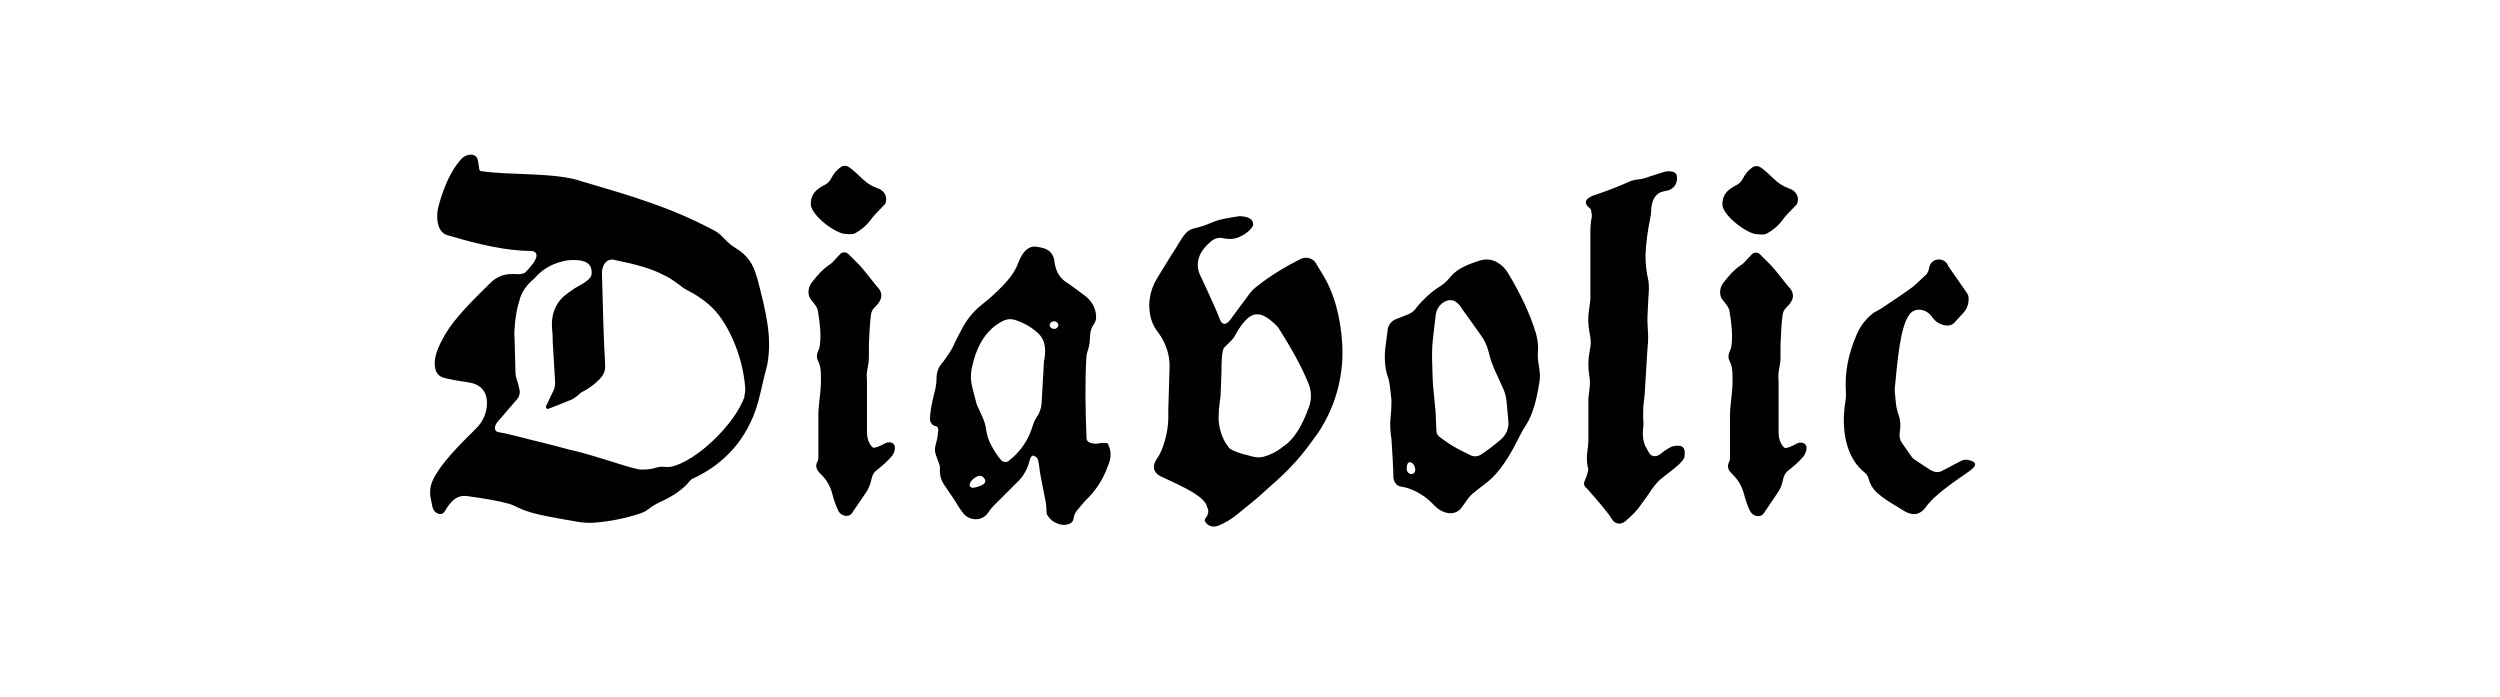
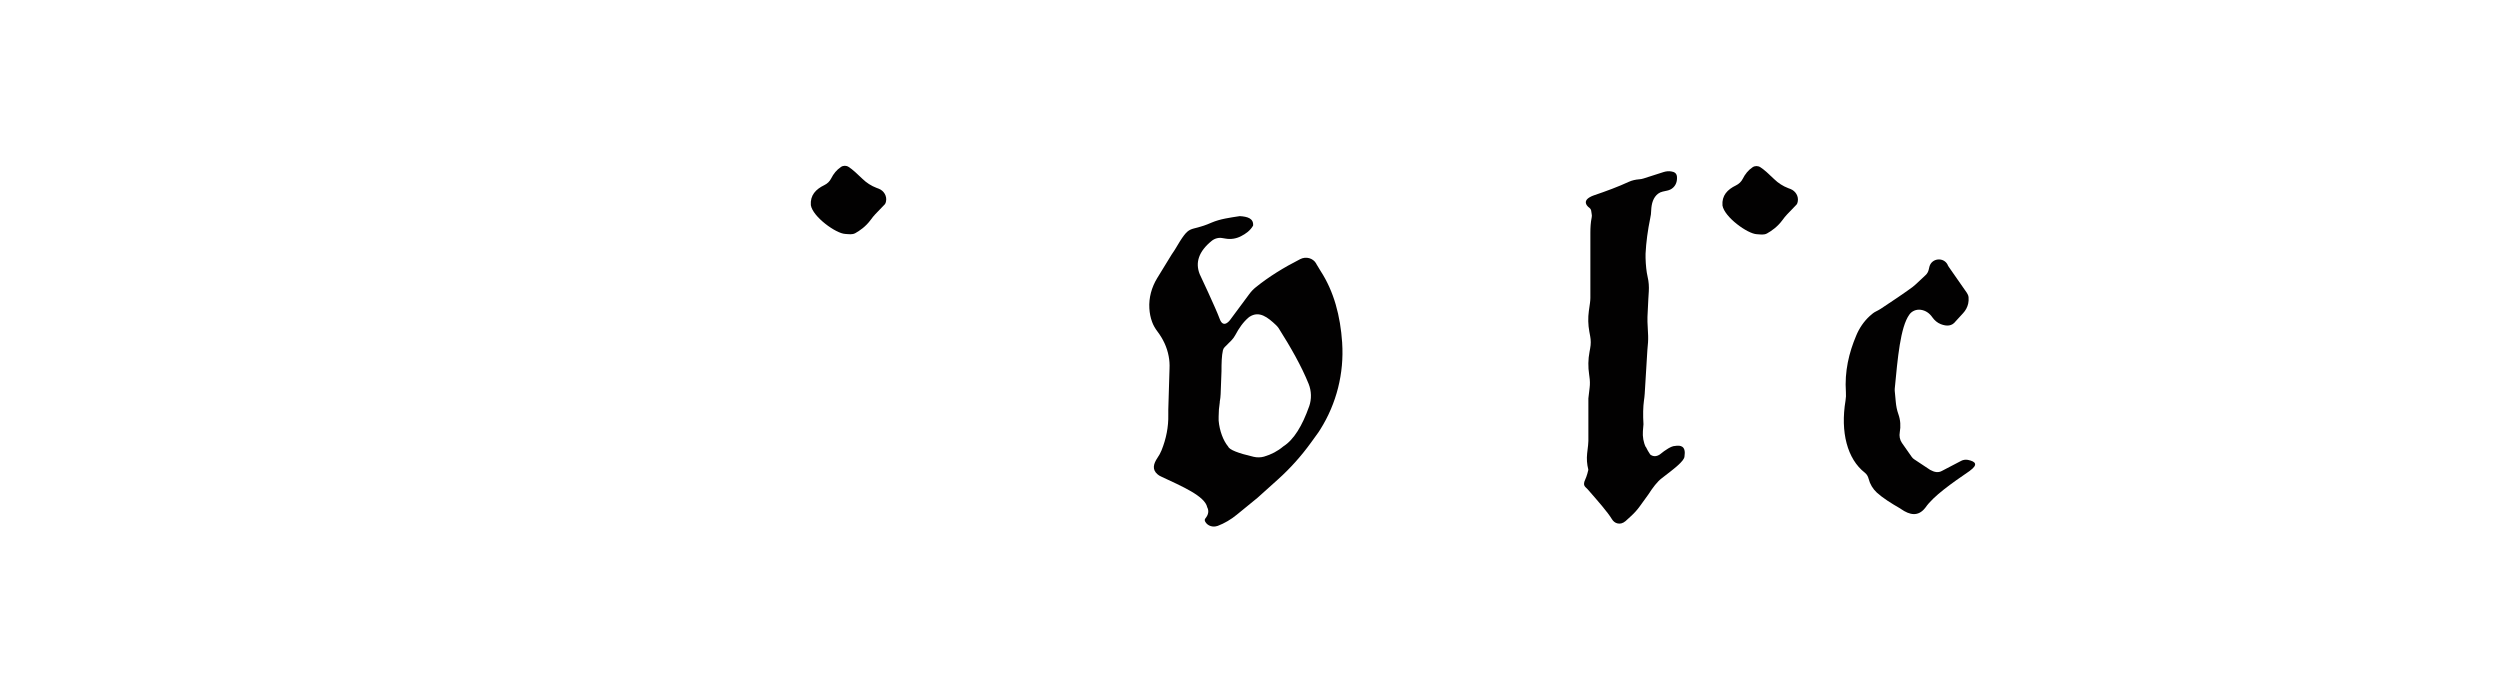
<svg xmlns="http://www.w3.org/2000/svg" viewBox="0 0 2626.9 732.9" version="1.1">
  <defs>
    <style>
      .cls-1 {
        fill: #020101;
      }
    </style>
  </defs>
  <g>
    <g id="Layer_1">
      <g id="logo">
-         <path d="M795,290.6c-3.1-12.5-9.8-22.6-21.4-29.5-3.4-2.1-6.6-4.5-9.5-7.3l-6-6c-2.1-2.1-4.5-3.9-7.1-5.3-47.4-25.5-90.4-37.3-139.6-51.9-28-9.8-74.9-6.1-106-10.8-.9-.1-1.6-.8-1.7-1.7-.4-2.3-1.1-6.9-1.5-9.5-.3-2-1.4-3.8-3-4.9-1.7-1.1-3.6-1.4-5.9-1.1-3.6.4-6.9,2.4-9.3,5.2-10.2,11.8-17.5,28.2-22.8,47.3-1.2,4.2-1.9,8.6-1.8,12.9.2,10,3.7,17.5,11.5,19.4.7.2,1.5.4,2.2.6,30.7,9.1,59.8,15.6,84.7,15.7,1.1,0,2.2.2,3.2.6,9.8,4.5-9.8,22.6-9.8,22.6,0,0-4.5,1.5-7,1.2-3.4-.3-6.8-.3-10.1,0-7,.8-13.6,4-18.6,9-19.8,19.2-38.1,38-47.3,53.5-7.4,13-14,26-10.4,38.3,1.1,3.7,4,6.6,7.7,7.8,6.5,2,15.8,3.5,25.7,4.9,13.4,1.8,20.3,9,20.5,21.6.1,10.2-4.2,20-11.5,27.1-19.2,18.9-37.5,37.5-45.3,54.1-2.9,6-3.6,12.9-2.3,19.4l1.8,8.8c.7,3.3,2.9,6.1,6.1,7.2,2.6.9,4.9.3,6.7-2.2,3-5.4,6.4-10.1,10.8-13.3,3.7-2.7,8.4-3.7,13-3,16.7,2.3,32.2,4.8,44,8.1,2.5.7,4.8,1.7,7.1,2.9,14,7.4,32.7,10.4,65.5,16.1,5.7,1,11.5,1.2,17.2.8,16.3-1.3,32.3-4.5,48.1-9.7,3-1,5.8-2.4,8.3-4.4,3.4-2.7,7.4-5.2,12-7.4,13.1-5.8,24.2-13,31.8-22.5.8-1,1.8-1.8,2.9-2.3,31-14,57.5-40,68.7-80.5,3-11,5.4-23.2,8.9-36.3.5-1.6.8-3.3,1.1-5,4.3-27-.8-50.7-11.4-90.5h0ZM782.5,416.4c-10.2,29.6-51.1,68.5-77.6,74.1-2.5.3-4.9.3-7.4,0-2.4-.3-6.2.2-8.5,1-3.3,1.2-7.6,1.7-12.4,1.9-2.5.1-4.9,0-7.3-.6-16.8-3.9-45.3-14.7-70.4-20.2l-19-5-47.6-11.9c-.3,0-.6-.1-.9-.2l-8.1-1.5c-1.8-.3-3.1-1.9-3.2-3.7,0-.9,0-1.8.3-2.7.4-1.6,1.3-3,2.4-4.3,3.5-4.1,14.9-17.3,20.6-23.9,2.3-2.7,3.3-6.4,2.5-9.9-.8-3.9-2.1-8.4-3.1-11.4-.8-2.4-1.2-5-1.2-7.5l-.9-35.1c0-.8,0-1.7-.2-2.5-.4-3.6.9-24.6,5.1-36.5,1.9-9,7.5-17,16-24,8.6-10.2,20.2-16.6,35-19,15.6-1.3,26.4,1.5,25,15-.9,4.6-7.2,8.6-14.4,12.5-1,.6-2.1,1.2-3.1,1.8-4.2,2.7-8.1,5.5-11.5,8.4-7.2,6.3-11.5,15.1-12.4,24.6-.4,4-.4,8,.1,12,.3,2.4.4,4.8.4,7.2,0,1.5,0,3.1.1,4.6l2.5,41.9c.1,3.3-.5,6.5-2,9.5l-7.5,15.6c-.8,1.7.9,3.6,2.7,2.9l24-9.6c3.9-1.6,10-7.4,10.2-7.5,7.9-3.9,14.9-9,20.7-15.5,3.2-3.6,4.8-8.4,4.5-13.2-1.5-23.4-2.5-59.5-3.4-96.7,0-3.1.6-6.2,2.1-8.8,2.6-4.6,6.6-6.7,12.8-4.7,19.8,4,37.9,8.8,51,16,4.7,1.8,12.3,7.5,19.8,13.1.8.6,1.6,1.1,2.4,1.5,9.4,4.8,17.9,10.1,24.7,16.4,18.2,15.3,35,51.6,37.7,86.5.2,3.2,0,6.4-1.1,9.4h0Z" class="cls-1" />
-         <path d="M880.7,536.3c-2.5-5.2-4.5-11.1-6.2-17.5-.5-1.8-1-3.6-1.7-5.3-2.2-5.5-5.2-10.1-8.9-13.9-1.1-.9-2.5-2.5-4.1-4.4-2.3-2.7-2.8-6.6-1.1-9.7,0-.1.2-.3.2-.5.6-1.1,1-2.2,1-3.5v-45.4c0-1.9,0-3.7.2-5.6,1-14.8,3.2-21,2.3-40-.2-4-1.1-7.9-2.9-11.4-1.8-3.5-1.4-7,.3-10.6.9-1.8,1.5-3.8,1.7-5.8,1.5-11.3,0-23.3-2-35.4-.4-2.5-1.4-4.9-3-6.9l-4.6-6c-.7-.7-1.3-1.8-1.7-3.2-1.5-4.9-.4-10.2,2.7-14.3,6.2-8.1,12.1-14.4,17.8-18.1,1.6-1,3.1-2.2,4.4-3.6l7.7-8.2c2.3-2.5,6.2-2.5,8.6-.1l10.4,10.4c2.1,2.1,4.1,4.4,6,6.7l13.2,16.5c7.9,7.7,6,15.1-1.9,22.4-2.2,2-3.5,4.7-3.9,7.7-1.2,8.6-1.7,19.5-2.2,30.9v13.7c0,3.2-.3,6.4-1,9.6-.9,4.4-1.5,8.6-1.2,12.5.1,1.4.2,2.8.2,4.2v52.9c0,3.8.7,7.5,2.4,10.9,1.2,2.5,2.7,4.4,4.6,5.3,3.4-.5,7.4-2.2,11.7-4.6,2-1.1,4.4-1.6,6.7-.9,2.8.8,4.4,2.9,3.8,7-.4,2.7-1.5,5.2-3.3,7.4-4,4.8-9.8,9.9-16.3,15.1-1.9,1.5-3.3,3.6-4.1,6-.5,1.5-.9,3.2-1.3,5-1,4.3-2.8,8.4-5.3,12l-15,22c-1.1,1.5-2.8,2.3-5,2.4-3.9.3-7.6-2.1-9.3-5.7h0Z" class="cls-1" />
        <path d="M888.1,245.8c-9.7-.4-34.1-18-36.1-30.2-.8-10.4,5.1-16.7,14.2-21.1,3.1-1.5,5.6-3.9,7.1-6.9,2.5-5,5.8-9.1,10.4-12.2,2.4-1.6,5.6-1.6,8,0,4,2.5,9.2,7.4,14.6,12.6,4.2,4.1,9.2,7.3,14.7,9.4l2.4.9c5.3,2.1,8.7,7.6,7.6,13.2-.2,1.3-.6,2.4-1.2,3.1l-10.1,10.5c-1.7,1.8-3.3,3.8-4.8,5.9-5.2,7.1-11.7,11.5-16.2,14-3.3,1.8-6.9,1-10.7.8h0Z" class="cls-1" />
-         <path d="M1838.7,536.6c-2.5-5.2-4.5-11.1-6.2-17.5-.5-1.8-1-3.6-1.7-5.3-2.2-5.5-5.2-10.1-8.9-13.9-1.1-.9-2.5-2.5-4.1-4.4-2.3-2.7-2.8-6.6-1.1-9.7,0-.1.2-.3.2-.5.6-1.1.9-2.2.9-3.5v-45.4c0-1.9,0-3.7.2-5.6,1-14.8,3.2-21,2.3-40-.2-4-1.1-7.9-2.9-11.4-1.8-3.5-1.4-7,.3-10.6.9-1.8,1.5-3.8,1.7-5.8,1.4-11.3,0-23.3-2-35.4-.4-2.5-1.4-4.9-3-6.9l-4.6-6c-.7-.7-1.3-1.8-1.7-3.2-1.5-4.9-.4-10.2,2.7-14.3,6.2-8.1,12.1-14.4,17.8-18.1,1.6-1,3.1-2.2,4.4-3.6l7.7-8.2c2.3-2.5,6.2-2.5,8.6-.1l10.4,10.4c2.1,2.1,4.1,4.4,6,6.7l13.2,16.5c7.9,7.7,6,15.1-1.9,22.4-2.2,2-3.5,4.7-3.9,7.7-1.2,8.6-1.7,19.5-2.2,30.9v13.7c0,3.2-.3,6.4-1,9.6-.9,4.4-1.5,8.6-1.2,12.5.1,1.4.2,2.8.2,4.2v52.9c0,3.8.7,7.5,2.4,10.9,1.2,2.5,2.7,4.4,4.6,5.3,3.4-.5,7.4-2.2,11.7-4.6,2-1.1,4.4-1.6,6.7-.9,2.8.8,4.4,2.9,3.8,7-.4,2.7-1.6,5.2-3.3,7.4-3.9,4.8-9.8,9.9-16.3,15.1-1.9,1.5-3.3,3.6-4.1,6-.5,1.5-.9,3.2-1.3,5-1,4.3-2.8,8.4-5.3,12l-14.9,22c-1.1,1.5-2.8,2.3-4.9,2.4-3.9.3-7.6-2.1-9.3-5.7h0Z" class="cls-1" />
        <path d="M1846,246.1c-9.7-.4-34.1-18-36.1-30.2-.8-10.4,5.1-16.7,14.2-21.1,3.1-1.5,5.6-3.9,7.1-6.9,2.5-5,5.8-9.1,10.4-12.2,2.4-1.6,5.6-1.6,8.1,0,4,2.5,9.2,7.4,14.6,12.6,4.2,4.1,9.2,7.3,14.7,9.4l2.4.9c5.3,2.1,8.7,7.6,7.6,13.2-.2,1.3-.6,2.4-1.2,3.1l-10.1,10.5c-1.7,1.8-3.3,3.8-4.8,5.9-5.2,7.1-11.7,11.5-16.2,14-3.3,1.8-6.9,1-10.7.8h0Z" class="cls-1" />
        <path d="M2070,494.6c-19.4,13.3-38.3,26.5-46.8,38.7-.1.2-.2.4-.4.5-7.3,9.2-16.1,7.5-25.4,1-.2-.2-.5-.3-.7-.5-9.4-5.4-18.2-10.9-24.6-16.7-4.2-3.9-7.2-8.9-8.6-14.4-.6-2.3-1.7-4.7-4-6.5-18.5-14.4-25.8-42.7-20.3-75.8.5-2.9.6-5.9.4-8.8-1.5-22,3.2-41.4,10.8-59.4,3.2-7.8,8-14.9,14.2-20.6,2.3-2.1,4.4-3.8,6.5-4.8,1.8-.9,3.5-1.8,5.2-2.9,12.3-8.1,23.9-15.9,33.2-22.7,1.1-.8,2.1-1.7,3.1-2.6l10.7-10c1.8-1.6,2.9-3.8,3.4-6.1.2-1,.5-2,.7-3,2.6-9,15.1-10.1,19.2-1.6,0,0,0,.1,0,.2.3.6.6,1.2,1,1.7,2.8,4,15.1,21.6,19.1,27.4,1,1.5,1.7,3.1,1.8,4.9.2,2.1,0,4.2-.4,6.3-.8,3.8-2.7,7.3-5.4,10.2l-7.8,8.5c-3.9,5.2-9.3,5.4-15.6,3-3.6-1.4-6.6-4-8.8-7.1-3.1-4.5-7.2-7.3-12.3-8-4.6-.6-9.2,1.2-11.9,5-9.6,13.2-12.3,46.2-15.4,78.1,0,.7,0,1.3,0,2l1.1,11.7c.4,4.3,1.2,8.6,2.7,12.8,2.3,6.4,2.6,12.8,1.5,19.1-.7,3.9,0,7.8,2.2,11.1l10.3,14.7c.7,1.1,1.7,2,2.8,2.7l16,10.6c.3.2.6.4.8.5,4.2,2.3,8.3,3.2,12.2,1l20.3-10.6c2.1-1.1,4.5-1.4,6.9-1,8.4,1.7,11,5,2.2,11.4h0Z" class="cls-1" />
        <path d="M1729.4,469.6c1.3,2.7,2.8,5.4,4.6,8,3.2,2.4,6.5,2.2,10,0,6.1-5,12.3-9,16-9,6-1,11.7,0,10,11-.2,5-11.4,13.3-24,23-4.6,3.5-9.3,9.7-14,17l-8.9,12.3c-2.7,3.8-5.9,7.3-9.3,10.4l-5.8,5.3c-2.9,2.4-5.8,3.1-8.7,2.3-2.3-.6-4.2-2.2-5.5-4.3-4.6-7.6-14.9-19.3-25.4-31.3-.8-.9-1.6-1.7-2.5-2.5-2-2-1.8-4.6-.3-7.7.9-2,1.7-4.1,2.3-6.3l1-3.9c0-.2,0-.4,0-.6h0c-1.4-5.5-1.8-11.2-1.2-16.8.3-2.9.6-5.8,1-8.7.2-1.5.3-2.9.3-4.4v-44.8l1.3-11.1c.5-3.9.4-7.8-.2-11.7l-.3-2.3c-1.2-7.9-1.1-15.9.4-23.7l.7-3.9c.8-4.2.8-8.5,0-12.6l-.9-4.9c-1.3-7.1-1.5-14.4-.5-21.6l1.2-8.5c.2-1.7.4-3.5.4-5.2v-68.5c0-5.4.3-10.9,1.4-16.2.2-1.1.3-2.3,0-3.4-.2-.9-.3-1.7-.4-2.6-.1-1.7-.8-3.1-2-4-1.1-.8-2.1-1.7-2.8-2.8-2.2-3.5-.6-6.2,3.2-8.4,1.3-.8,2.8-1.4,4.2-1.9,13.3-4.5,25.9-9.2,36.7-14.2,3.5-1.6,7.2-2.4,11.1-2.7.8,0,1.6-.2,2.3-.3s1.5-.4,2.3-.6l20.9-6.7c2.6-.8,5.2-1.1,7.9-.7,3.6.5,5.9,2,6.2,5.7.3,5-1.2,8.7-4.1,11.4-1.7,1.6-3.9,2.6-6.2,3.1l-4.6,1c-1.8.4-3.4,1.1-4.9,2.2-5.1,3.9-7,10.2-7.3,17.7,0,2.7-.4,5.4-1,8.1-2.6,12.7-4.3,25.1-4.9,37.3,0,1.5,0,3,0,4.5.2,7.5.9,14.3,2.2,20,1.2,5,1.5,10.1,1.2,15.2l-.5,8.1-.9,18.7c0,1.7,0,3.3,0,5l.7,14.7c.1,2.3,0,4.6-.1,6.9l-.7,8.2-2.8,45.9c-.2,2.4-.4,4.8-.8,7.2-.9,6.6-1.1,14.9-.5,24.8l-.6,7.3c-.4,5.7.5,11.5,3,16.7h0Z" class="cls-1" />
-         <path d="M1617.9,392.6c-.1-3.2-.5-6.4-1.1-9.5-1.1-5.2-1.1-10.5-.7-15.8.4-5-.6-10.7-2.1-16.8-6.4-21.2-16.7-42.4-29.3-63.4-2.7-4.6-6.5-8.5-11.1-11.2-5.7-3.3-11.6-4.1-17.6-2.4-13,3.9-24.6,8.7-31.3,16.7-1.5,1.8-3,3.5-4.6,5.2h0c-1.8,1.8-5,4.3-7.1,5.6-9.8,5.8-21,17.1-25.6,23.5-1.4,2-4.5,4.5-6.9,5.4l-13.8,5.5c-4.7,1.9-8,6.1-8.6,11.1l-2,15.9c-.9,5.2-1.1,10.8-.9,16.7.3,6.2,1.3,12.3,3.5,18.1,1.4,3.9,2.4,13.4,3.4,23.2,0,6.6-.3,12.6-.9,18.1-.7,6.2-.5,12.4.3,18.6l.6,4.3c1,15.2,1.9,30.5,2,39.4,0,2.4.7,4.8,2.1,6.8,1.7,2.4,3.8,3.5,6.3,3.8,2.5.3,5,.9,7.3,1.7,5,1.7,9.4,3.8,13.3,6.4,4.4,2.4,9.2,6.5,14.1,11.7,3.1,3.3,7,5.9,11.4,7.2,5,1.5,9.3,1.1,13.2-1.3,1.8-1.1,3.3-2.7,4.5-4.4l5.4-7.6c2.2-3.2,4.9-6,8-8.3,5.2-4,9.9-7.7,13.4-10.5,12.3-9.6,23.6-27.3,34.3-49.2,1.7-3.5,3.6-6.8,5.8-10,7.2-10.9,11.4-26.7,14.4-45.8.5-3,.6-6,.5-8.9h0ZM1483.1,498.1h0c-2.8,0-5-2.6-5-5.4,0-1.1,0-2.3.3-3.5.1-.9.4-1.8,1-2.5,1.2-1.4,2.6-1.4,4.1-.4,1.3.9,2.3,2.2,2.8,3.7.5,1.2.8,2.5.8,3.7.1,2.3-1.7,4.4-4.1,4.4ZM1583.9,452c-1.6,4.1-4.2,7.7-7.6,10.5-7.2,6-14,11.2-20.2,15.2-3.3,2.1-7.6,2.3-11.1.6l-9.8-4.9c-5.8-2.9-11.3-6.2-16.6-10l-5.5-3.9c-2.3-1.6-3.7-4.1-3.8-6.9l-.7-16.7c0-2-.2-3.9-.4-5.9l-2.1-21.7c-.4-4.3-.7-8.5-.8-12.8l-.5-17.5c-.2-8,.1-16.1,1.1-24.1l2.7-22.9c.7-6.1,4.4-11.7,10-14.3,6.2-3,12-1.2,17.2,7.1.8,1.2,1.6,2.5,2.5,3.6l17.8,24.9c3.6,5,6.2,10.5,7.8,16.4l1.5,5.6c1.3,5,3.1,9.8,5.2,14.5l6.8,15,1.9,4.1c2.1,4.6,3.4,9.5,3.8,14.5l1.9,21.2c.2,2.8-.2,5.6-1.2,8.1h0Z" class="cls-1" />
-         <path d="M1164.9,467.3c-.5-1.1-1.6-1.8-2.9-1.9-2.6-.2-4.8,0-7.1.4-2.7.5-5.4.6-8.1-.2-1.1-.3-2.1-.7-2.9-1.2-1.3-.8-2.1-2.2-2.2-3.7-1.3-31.6-1.7-61.2-.1-86,.1-2.1.6-4.1,1.3-6.1,1.2-3.3,2-6.9,2.2-10.4l.4-6.4c.2-4,1.6-8,3.9-11.2,1.2-1.8,2.1-3.8,2.3-5.9.2-2.2,0-4.5-.5-6.8-1.4-7-5.6-13-11.4-17.3l-16.1-11.9c-7.2-4.4-14.3-9.4-16-26-2.2-9.2-8.6-11.9-16-13-10.2-2.8-17.1,4-22,17-4.6,13.2-16.6,24.6-29,36l-9.9,8.1c-8,6.5-14.6,14.6-19.5,23.7l-4.1,7.8c-2.1,3.9-3.9,7.8-5.8,11.8-2.1,4.5-6,10-10,15.6-.5.7-1.1,1.4-1.7,2.1-3.7,4.3-5.5,9.3-5.6,14.8,0,4.4-.5,8.7-1.5,13-2.8,10.9-5.3,21.5-5.4,30.8,0,3.7,2.7,6.9,6.4,7.5,2,0,2.9,4.5,2,6,0,4.4-1.3,9.2-2.6,14.1-.9,3.2-.8,6.6.3,9.7l4.3,12.1v5.5c0,4.9,1.5,9.7,4.3,13.8l10.7,15.8c3.1,5.3,6.2,10.3,9.6,14.5,5.7,7,16.2,8.4,23.1,2.6,1.1-.9,2.1-2,2.9-3.2,1.8-2.7,3.8-5.3,6.1-7.6l23.3-23.3c.6-.5,1.1-1,1.6-1.5,6.1-5.9,10.3-13.4,12.4-21.6,1.3-4.9,2.9-7.1,5.1-5.6.5.3,1.4.7,1.9,1,2.2,1.1,3,6.5,3.7,12.5.2,2.3.6,4.5,1,6.8l5.4,27.6c.6,3.2.9,6.5.9,9.8s.6,3.9,1.7,5.6c1.8,2.7,4.2,4.9,7.1,6.4,5.4,2.8,10.7,3.6,15.7,1.3,2.2-1,3.7-3.1,4-5.5.4-3.1,1.7-6.1,3.7-8.5l7-8.3c.6-.7,1.2-1.3,1.8-2,9.6-9.2,17.5-20.2,22.6-33.9.3-.8.7-1.6,1-2.5,4.2-9.7,3-16.6.4-22h0ZM1029.2,510.8c-4.4,1.6-8.4,2.7-9.8.4-1.5-2.3.6-6,4.4-8.8,5.2-3.8,8.1-2.5,9.9-.4,1.4,1.6,4.4,5.6-4.4,8.8ZM1097,378.6c-1,16.9-1.8,32.3-2.5,44.8-.3,5.4-2.1,10.6-5.2,15h0c-1.5,2.1-2.7,4.5-3.5,7l-1.6,4.9c-2.1,6.2-5,12.1-8.7,17.5h0c-3.6,5.2-7.8,9.9-12.6,14l-2.7,2.3c-2.4,2-6,1.8-8.1-.5-4-4.4-7.6-10-11-16.6-2.6-5-4.2-10.4-5-16-.6-4.3-1.8-8.5-3.6-12.4l-6.3-14-4.6-17.7c-1.7-6.6-1.9-13.5-.5-20.1,5-23.4,15.1-41.2,33.7-50,3.4-1.6,7.4-1.9,11-.8,8.8,2.6,17,7,24.4,13.6,8,6.9,9.3,17.1,7,29h0ZM1107.5,345.6c-2.5,0-4.5-1.8-4.5-4s2-4,4.5-4,4.5,1.8,4.5,4-2,4-4.5,4Z" class="cls-1" />
        <path d="M1410.3,360.1c-1.9-28.1-8.6-53.7-22.7-75.4-1.6-2.5-3.1-5.1-4.6-7.6,0,0,0-.1,0-.2-3.4-5.8-10.8-7.7-16.8-4.6-17.3,8.8-33,18.5-46.5,29.4-2.7,2.1-5,4.6-7,7.3l-20.1,27.1s-7,10-11-1-21-47-21-47c-4.8-12.1-1.2-23.8,12.6-35,3.2-2.6,7.4-3.7,11.4-2.9l3.1.5c5.6,1,11.3.1,16.3-2.5,5.1-2.6,9.7-5.9,12.7-11.1.7-7.5-5.7-9.5-14-10-10.3,1.6-20.5,2.9-29.6,6.8-25.4,11.2-21.4-.8-38.8,28.8h0c-1.1,1.6-2.2,3.2-3.2,4.8l-15.2,24.8c-5.8,9.5-8.9,20.6-8.2,31.8.3,4.9,1.2,9.6,2.9,14.2,1.3,3.6,3.3,7,5.6,10,5.8,7.7,10,16.3,11.8,26,.8,4.2,1.1,8.5.9,12.8l-1.3,43.3c0,1.7,0,3.4,0,5.2.3,12.9-2.2,25.4-7.1,37.6-1.1,2.8-2.6,5.4-4.3,7.9-4.3,6.4-5.7,12.3,0,17.2,1.1,1,2.4,1.8,3.8,2.4,22.2,10.4,46.1,20.6,48.5,32.3,2,3.8,1.3,7.8-1.9,11.7-.7.8-.9,2-.4,3,.1.3.3.5.4.8,2.6,4.3,8.1,5.8,12.7,4.1,0,0,.1,0,.2,0,7.3-2.8,14-6.8,20-11.7l21.8-17.8,21.7-19.5c12.9-11.6,24.4-24.5,34.6-38.6l7.8-10.8c.7-1,1.3-2.1,2-3.1,17-27.1,25-58.9,22.9-90.8h0ZM1375.6,427c-7.2,20.4-16.1,35.1-27.2,42.1-5.9,5-12.7,8.5-20.2,10.7-3.6,1-7.3,1-10.9.2-16.4-3.8-25.6-7.4-26.9-10.9-5-6-9-16.4-9.9-27.2,0-.6,0-1.1,0-1.7v-2.5c0-5,.4-10,1.2-15v-.7c.5-2.6.8-5.2.9-7.8l.9-24.1c0-8.6.2-16.4,1.5-22,.3-1.3.9-2.4,1.8-3.3l7.1-7.1c1.7-1.7,3-3.6,4.1-5.6,3.8-7.2,8.3-13.7,14.1-18.6.2-.2.5-.4.8-.6,10.3-6.7,19.2.5,28,8.8,1,1,1.9,2,2.7,3.2,12.9,20.4,24,40,31.4,58.3,3.1,7.6,3.3,16.1.6,23.9h0Z" class="cls-1" />
      </g>
    </g>
  </g>
</svg>